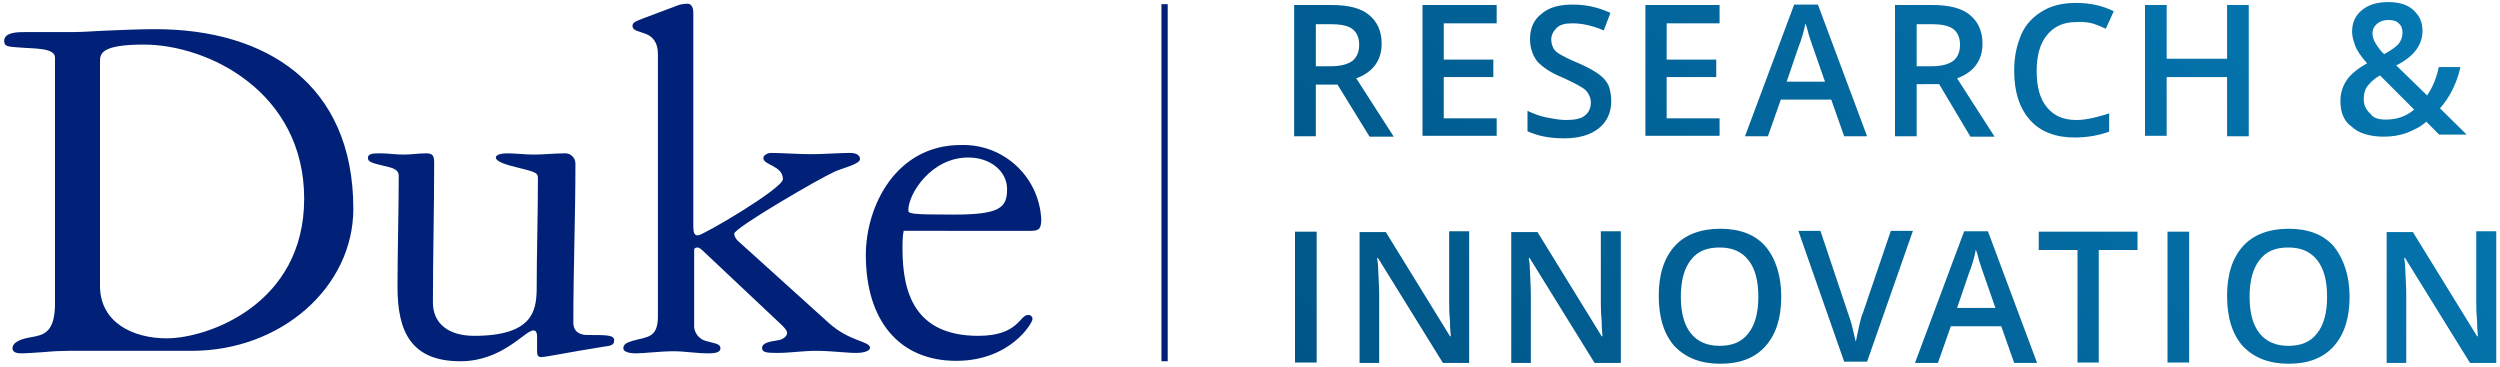
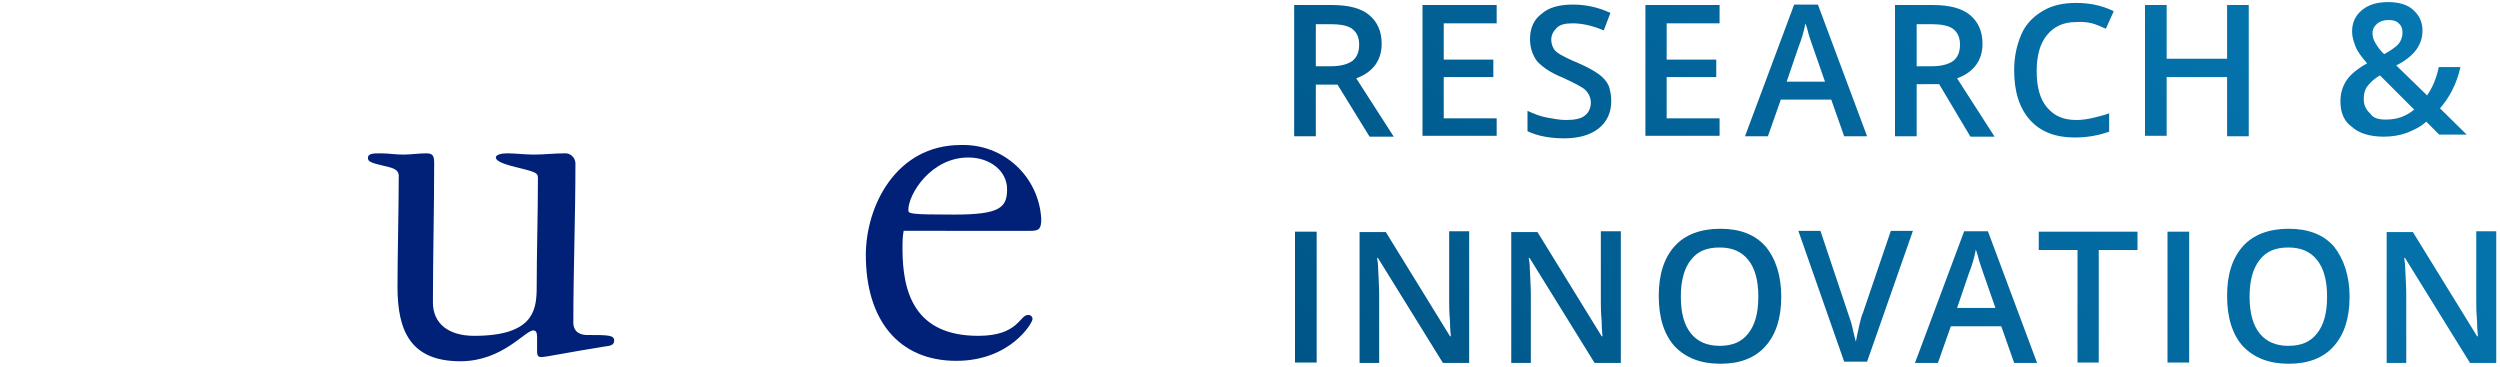
<svg xmlns="http://www.w3.org/2000/svg" version="1.1" id="Layer_1" x="0px" y="0px" viewBox="0 0 600 88" style="enable-background:new 0 0 600 88;" xml:space="preserve">
  <style type="text/css">
	.st0{fill:url(#SVGID_1_);}
	.st1{fill:none;stroke:#002177;stroke-width:1.5;stroke-miterlimit:10;}
	.st2{fill:#002177;}
</style>
  <g>
    <linearGradient id="SVGID_1_" gradientUnits="userSpaceOnUse" x1="537.845" y1="-38.873" x2="361.339" y2="137.634">
      <stop offset="0" style="stop-color:#0577B1" />
      <stop offset="1" style="stop-color:#005587" />
    </linearGradient>
    <path class="st0" d="M315.8,20.1v12.6h-5.2V1.2h9c4.1,0,7.1,0.8,9,2.4c1.9,1.6,3,3.8,3,6.9c0,3.9-2,6.8-6.1,8.3l9,14h-5.8L321,20.3   h-5.2L315.8,20.1L315.8,20.1z M315.8,15.9h3.6c2.4,0,4.1-0.5,5.2-1.3c1.1-0.9,1.6-2.2,1.6-3.9s-0.6-3-1.7-3.8s-3-1.1-5.2-1.1h-3.5   V15.9z M359.2,28.4h-12.7v-9.9h11.9v-4.2h-11.9V5.6h12.7V1.2h-17.8v31.4h17.8V28.4z M386.1,20.6c-0.5-1.1-1.3-2-2.4-2.8   c-1.1-0.8-2.7-1.7-5-2.7c-2-0.8-3.5-1.6-4.2-2c-0.8-0.5-1.4-0.9-1.7-1.6c-0.3-0.5-0.5-1.3-0.5-2c0-1.1,0.5-2,1.3-2.8   c0.8-0.8,2-1.1,3.8-1.1c2.2,0,4.7,0.5,7.5,1.7l1.6-4.2c-3-1.4-6-2-9-2c-3.1,0-5.7,0.6-7.5,2.2c-1.9,1.4-2.8,3.5-2.8,6.1   c0,2,0.6,3.8,1.7,5.3c1.3,1.4,3.3,2.8,6.1,3.9c2.8,1.3,4.6,2.2,5.5,3c0.8,0.8,1.3,1.9,1.3,3c0,1.3-0.5,2.4-1.4,3.1   c-0.9,0.8-2.5,1.1-4.6,1.1c-1.4,0-3-0.3-4.6-0.6s-3.1-0.9-4.6-1.6v4.9c2.4,1.1,5.2,1.7,8.8,1.7c3.5,0,6.3-0.8,8.3-2.4   c2-1.6,3-3.8,3-6.6C386.7,22.8,386.4,21.5,386.1,20.6z M412.7,28.4h-12.7v-9.9h11.9v-4.2h-11.9V5.6h12.7V1.2h-17.8v31.4h17.8V28.4z    M442.6,32.7l-3.1-8.8h-12.1l-3.1,8.8h-5.5l11.8-31.6h5.7l11.8,31.6H442.6z M438,19.6l-3-8.6c-0.2-0.6-0.5-1.4-0.9-2.7   c-0.3-1.3-0.6-2.2-0.8-2.7c-0.3,1.7-0.9,3.8-1.7,5.8l-2.8,8.2H438z M460,20.1v12.6h-5.2V1.2h9c4.1,0,7.1,0.8,9,2.4s3,3.8,3,6.9   c0,3.9-2,6.8-6.1,8.3l9,14h-5.8l-7.5-12.6H460L460,20.1L460,20.1z M460,15.9h3.6c2.4,0,4.1-0.5,5.2-1.3c1.1-0.9,1.6-2.2,1.6-3.9   s-0.6-3-1.7-3.8c-1.1-0.8-3-1.1-5.2-1.1H460L460,15.9L460,15.9z M502.1,5.6c1.1,0.3,2.2,0.8,3.3,1.3l1.9-4.2c-2.8-1.4-5.8-2-9-2   s-5.8,0.6-8,1.9s-4.1,3.1-5.2,5.7s-1.7,5.3-1.7,8.6c0,5.2,1.3,9.1,3.8,11.9c2.5,2.8,6.1,4.2,10.7,4.2c3,0,5.8-0.5,8.3-1.4v-4.4   c-1.4,0.5-2.7,0.8-3.9,1.1c-1.3,0.3-2.7,0.5-3.9,0.5c-3.1,0-5.3-0.9-7.1-3c-1.7-2-2.5-4.9-2.5-8.8c0-3.6,0.8-6.6,2.5-8.6   c1.6-2,3.9-3.1,6.9-3.1C499.6,5.2,500.9,5.3,502.1,5.6z M539.7,1.2h-5.2v12.9h-14.5V1.2h-5.2v31.4h5.2V18.5h14.5v14.2h5.2V1.2z    M561.7,24.3c0-1.9,0.5-3.5,1.4-4.9c0.9-1.4,2.5-2.8,5-4.2c-1.4-1.6-2.4-3-2.8-4.1s-0.8-2.2-0.8-3.5c0-2.2,0.8-3.9,2.4-5.2   c1.6-1.3,3.6-1.9,6.3-1.9c2.5,0,4.6,0.6,6,1.9s2.2,2.8,2.2,5c0,1.6-0.5,3.1-1.4,4.4s-2.5,2.7-4.9,3.9l7.4,7.2   c1.1-1.6,2.2-3.8,2.8-6.8h5.2c-0.9,4.1-2.7,7.4-4.9,9.9l6.4,6.3h-6.6l-3.1-3.1c-1.4,1.3-3,2-4.7,2.7c-1.7,0.6-3.5,0.9-5.5,0.9   c-3.3,0-6-0.8-7.7-2.4C562.7,29.2,561.7,27.2,561.7,24.3z M572.6,28.7c2.7,0,4.9-0.8,6.8-2.4l-8.2-8.2c-1.6,0.9-2.5,1.9-3.1,2.7   c-0.6,0.8-0.8,1.9-0.8,3c0,1.4,0.5,2.5,1.6,3.5C569.6,28.4,571,28.7,572.6,28.7z M569.4,8c0,0.9,0.3,1.7,0.8,2.5   c0.5,0.8,1.1,1.7,2,2.5c1.6-0.9,2.8-1.7,3.5-2.5c0.6-0.8,0.9-1.7,0.9-2.7s-0.3-1.7-0.9-2.2c-0.6-0.6-1.4-0.8-2.5-0.8   c-1.1,0-2,0.3-2.7,0.9C569.8,6.3,569.4,7,569.4,8z M316,87.1V55.6h-5.2v31.4H316z M352.5,55.5h-4.7v16.7c0,1.1,0,2.8,0.2,4.9   c0,2,0.2,3.3,0.2,3.6h-0.2l-15.4-25h-6.3v31.4h4.7V70.7c0-2.2-0.2-4.7-0.3-7.4l-0.2-1.4h0.2l15.6,25.2h6.3V55.5z M388.9,55.5h-4.7   v16.7c0,1.1,0,2.8,0.2,4.9c0,2,0.2,3.3,0.2,3.6h-0.2l-15.4-25h-6.3v31.4h4.7V70.7c0-2.2-0.2-4.7-0.3-7.4l-0.2-1.4h0.2l15.6,25.2   h6.3V55.5z M427.5,71.2c0,5.2-1.3,9.1-3.8,11.9s-6.1,4.2-10.8,4.2s-8.3-1.4-11-4.2c-2.5-2.8-3.8-6.8-3.8-12.1   c0-5.2,1.3-9.1,3.8-11.9s6.3-4.2,11-4.2s8.3,1.4,10.8,4.2C426.2,62.1,427.5,66.2,427.5,71.2z M403.4,71.2c0,3.9,0.8,6.8,2.4,8.8   s3.9,3,6.9,3s5.3-0.9,6.9-3c1.6-2,2.4-4.9,2.4-8.8s-0.8-6.8-2.4-8.8c-1.6-2-3.8-3-6.9-3s-5.3,0.9-6.9,3   C404.2,64.4,403.4,67.4,403.4,71.2z M447.1,75.1c-0.3,0.6-0.6,1.7-0.9,3.1s-0.6,2.7-0.8,3.8c-0.2-0.8-0.5-1.9-0.8-3.3   s-0.8-2.7-1.1-3.6l-6.6-19.7h-5.3l11,31.4h5.5l11-31.4h-5.3L447.1,75.1z M483.4,87.1l-3.1-8.8h-12.1l-3.1,8.8h-5.5l11.8-31.6h5.7   l11.8,31.6L483.4,87.1z M478.9,73.9l-3-8.6c-0.2-0.6-0.5-1.4-0.9-2.7c-0.3-1.3-0.6-2.2-0.8-2.7c-0.3,1.7-0.9,3.8-1.7,5.8l-2.8,8.2   H478.9z M503.7,87.1V60h9.3v-4.4h-23.7V60h9.3v27H503.7L503.7,87.1z M525.4,87.1V55.6h-5.2v31.4H525.4z M563.9,71.2   c0,5.2-1.3,9.1-3.8,11.9c-2.5,2.8-6.1,4.2-10.8,4.2c-4.7,0-8.3-1.4-11-4.2c-2.5-2.8-3.8-6.8-3.8-12.1c0-5.2,1.3-9.1,3.8-11.9   c2.5-2.8,6.3-4.2,11-4.2c4.7,0,8.3,1.4,10.8,4.2C562.5,62.1,563.9,66.2,563.9,71.2z M539.9,71.2c0,3.9,0.8,6.8,2.4,8.8   c1.6,2,3.9,3,6.9,3c3,0,5.3-0.9,6.9-3c1.6-2,2.4-4.9,2.4-8.8s-0.8-6.8-2.4-8.8c-1.6-2-3.8-3-6.9-3s-5.3,0.9-6.9,3   C540.7,64.4,539.9,67.4,539.9,71.2z M599,55.5h-4.7v16.7c0,1.1,0,2.8,0.2,4.9c0,2,0.2,3.3,0.2,3.6h-0.2l-15.4-25h-6.3v31.4h4.7   V70.7c0-2.2-0.2-4.7-0.3-7.4l-0.2-1.4h0.2l15.6,25.2h6.3V55.5z" />
-     <line class="st1" x1="279.5" y1="1" x2="279.5" y2="86.7" />
    <g>
-       <path class="st2" d="M16.5,84.2c-1.8,0-3.9,0.1-5.9,0.3c-2,0.1-3.9,0.3-5.4,0.3c-0.6,0-2.2,0-2.2-1.2c0-1,0.9-2.1,4.6-2.7    c2.7-0.5,5.6-0.9,5.6-8.1V13.8c0-2.4-5.3-2.1-8.5-2.4C1.9,11.2,1,11.2,1,9.8c0-2.1,3.4-2.1,4.9-2.1h11.4c3.1,0,6.1-0.3,9.3-0.4    C29.6,7.2,33.3,7,37.3,7c26.3,0,47.5,13,47.5,43.1c0,18.8-17.3,34.1-38.8,34.1H16.5z M24,68.6c0,8.8,7.9,12.6,16,12.6    c9.8,0,33-8.1,33-33.5c0-25.6-23-37-38.5-37c-10.2,0-10.5,2.2-10.5,4V68.6z" />
      <path class="st2" d="M95.4,68.9c0-7.6,0.3-19.3,0.3-26.7c0-1.8-2.1-2-3.6-2.4c-3-0.7-3.8-1-3.8-1.9c0-1.1,1.4-1.1,3.1-1.1    c1.8,0,3.5,0.3,5.4,0.3s3.6-0.3,5.5-0.3c1.6,0,1.9,0.6,1.9,2.4c0,11.1-0.3,22.3-0.3,33.4c0,5.1,3.8,8,9.9,8c13.9,0,14.9-5.9,15-11    c0-8.9,0.3-17.9,0.3-26.8c0-1.5-0.6-1.5-6.5-3c-1-0.3-3.6-1-3.6-2c0-0.7,1.4-1,2.7-1c2.1,0,4.3,0.3,6.4,0.3c2.5,0,4.9-0.3,7.4-0.3    c1.3-0.1,2.5,0.9,2.6,2.3c0,0.1,0,0.3,0,0.4c0,12.6-0.5,25.3-0.5,37.9c0,2.6,2.1,3,3.3,3c4.9,0,6.5,0,6.5,1.3c0,1-0.6,1.3-2.5,1.5    c-8.8,1.4-13.9,2.5-15,2.5c-1.1,0-1-0.9-1-2v-2.9c0-1-0.3-1.5-0.9-1.5c-2,0-7.4,7.4-17.5,7.4C98.6,86.7,95.4,79.5,95.4,68.9z" />
-       <path class="st2" d="M157.9,13.1c0-6.6-6.1-4.5-6.1-6.9c0-0.9,0.9-1.1,2.6-1.8l8.5-3.2c0.7-0.2,1.4-0.3,2.1-0.3    c0.6,0,1.4,0.4,1.4,2.2v51.4c0,1.4,0.3,2,1.1,2c1.2,0,20.4-11.3,20.4-13.5c0-3.3-4.7-3.3-4.7-5.1c0-0.6,1-1.2,1.8-1.2    c2.6,0,6.4,0.3,9.6,0.3c3.3,0,6.9-0.3,9.4-0.3c1.1,0,2.4,0.3,2.4,1.5s-4.4,2.2-6.1,3c-3.6,1.6-24.1,13.5-24.1,14.9    c0.1,0.7,0.4,1.3,1,1.8l21.7,19.6c5.1,4.6,9.9,4.3,9.9,6c0,0.6-1.2,1.2-3.3,1.2c-2.6,0-5.9-0.5-9.6-0.5c-3.3,0-6.2,0.5-9.3,0.5    c-2.6,0-3.7-0.1-3.7-1.2c0-1.1,1.5-1.5,3.6-1.8c1.2-0.1,2.4-0.9,2.4-1.8c0-0.6-0.6-1.2-1.4-2l-18.9-17.8c-0.3-0.3-0.7-0.6-1.1-0.7    c-0.5,0-0.9,0.1-0.9,0.6v17.8c-0.2,1.8,1,3.5,2.7,4c2,0.6,3.6,0.6,3.6,1.8c0,1.1-1.6,1.2-2.9,1.2c-3,0-5.6-0.5-8.4-0.5    c-3,0-6.9,0.5-9,0.5c-0.7,0-3-0.1-3-1.2c0-1.1,1-1.4,2.2-1.8c3.5-1,6.1-0.6,6.1-5.9L157.9,13.1z" />
      <path class="st2" d="M216.9,55.3c-0.3,1.4-0.3,2.9-0.3,4.4c0,10.5,2.9,20.9,18.2,20.9c9.6,0,9.9-5,11.9-5c0.6-0.1,1.1,0.4,1.1,0.9    c0,0,0,0.1,0,0.1c0,0.9-5.3,10-18.3,10c-13.8,0-21.7-9.8-21.7-25.4c0-11.7,7.2-26.4,22.8-26.4c10.2-0.3,18.7,7.5,19.3,17.7    c0,2.3-0.4,2.9-2.5,2.9H216.9z M241.7,45.4c0-4.3-4-7.6-9.3-7.6c-9,0-14.4,8.8-14.4,12.6c0,0.9,0.3,1.1,10.9,1.1    C239.9,51.5,241.7,49.9,241.7,45.4L241.7,45.4z" />
    </g>
  </g>
</svg>